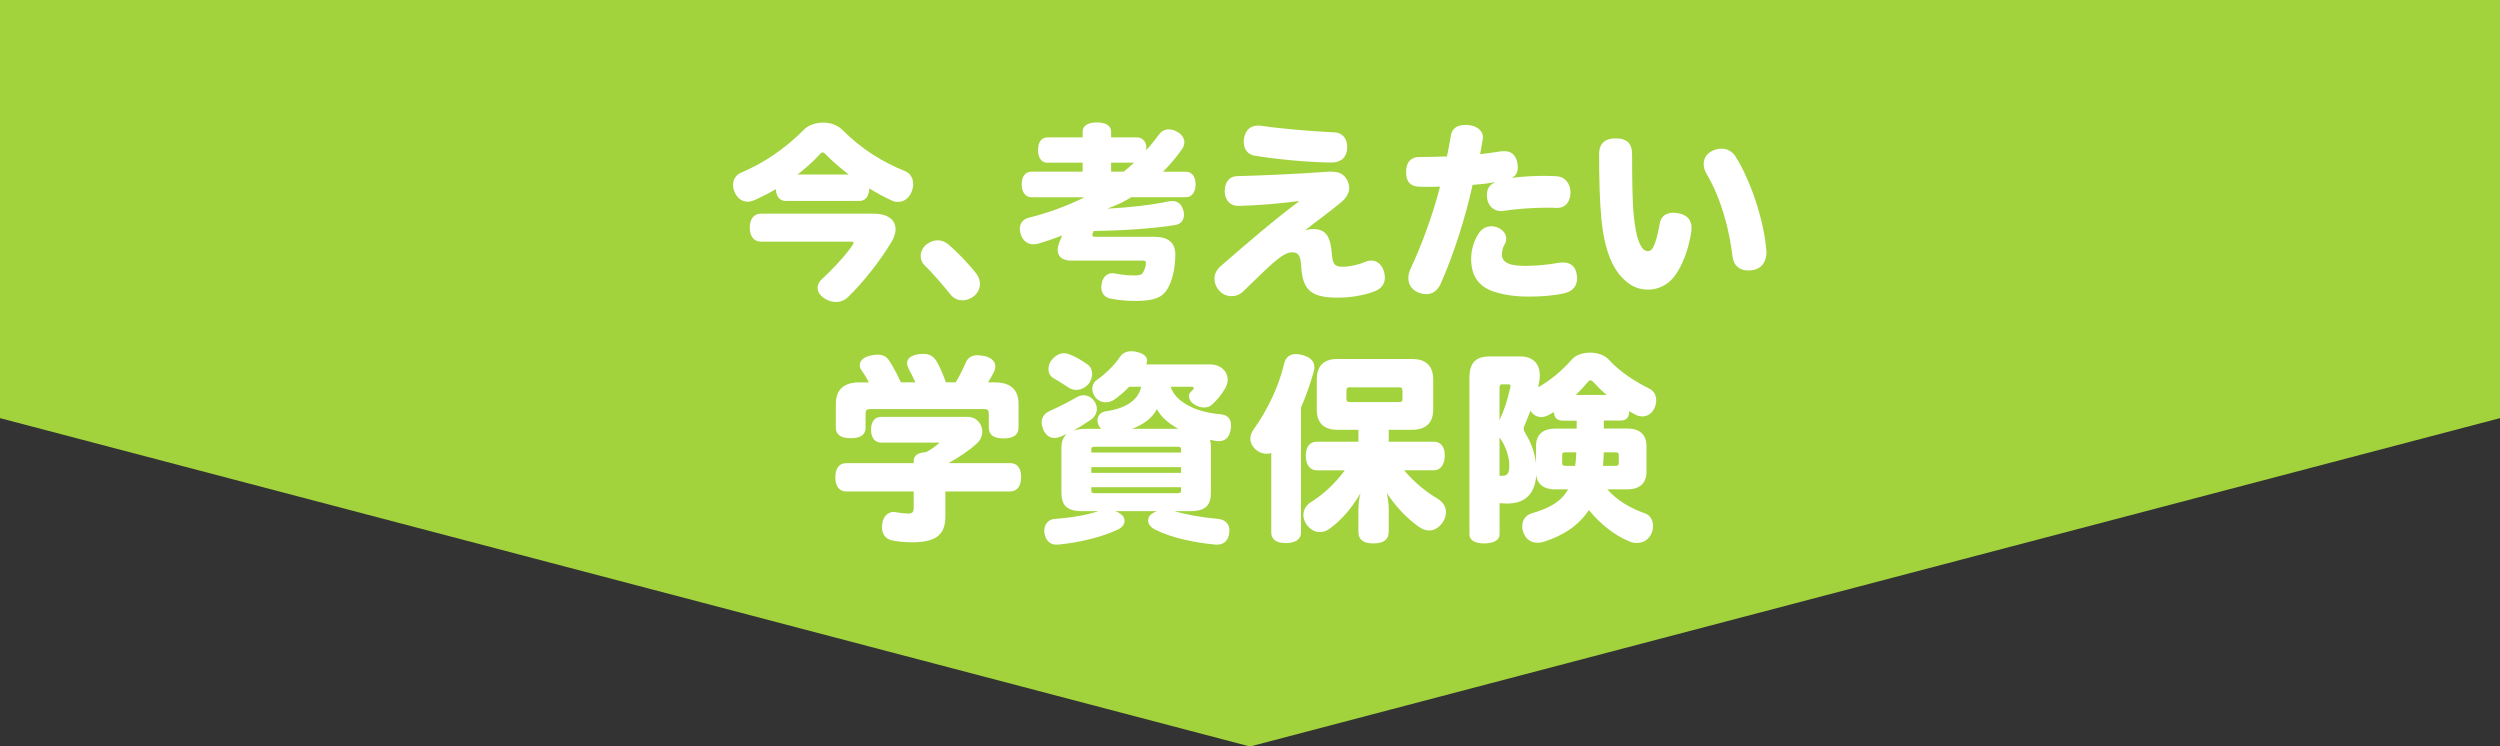
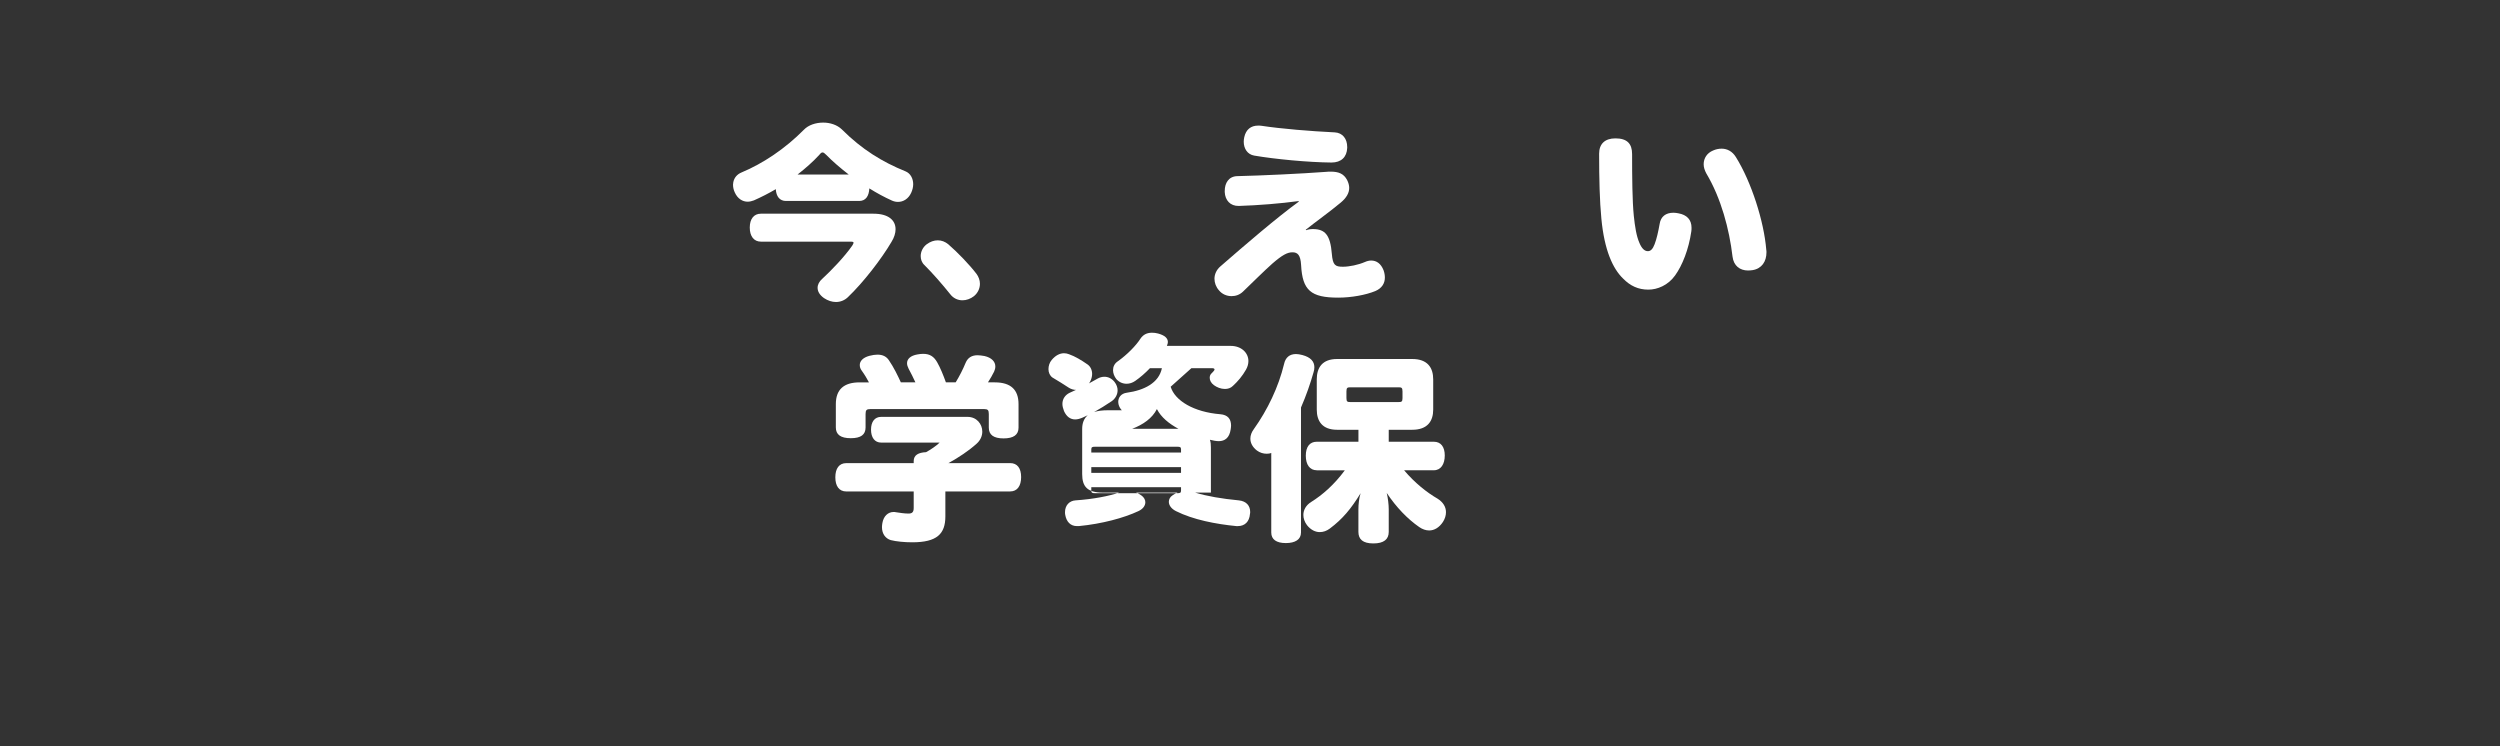
<svg xmlns="http://www.w3.org/2000/svg" id="_レイヤー_2" viewBox="0 0 750 223.95">
  <rect x="0" y="0" width="750" height="223.95" fill="#333333" stroke="none" />
  <defs>
    <style>.cls-1{fill:#a2d33d;}.cls-1,.cls-2{stroke-width:0px;}.cls-2{fill:#fff;}</style>
  </defs>
  <g id="design">
-     <polygon class="cls-1" points="750 125.44 375 223.95 0 125.44 0 0 750 0 750 125.44" />
    <path class="cls-2" d="m235.78,60.29c-1.86,0-2.92-1.35-3.04-3.54-2.19,1.29-4.44,2.42-6.58,3.37-.62.22-1.24.39-1.86.39-1.52,0-3.04-.9-3.88-2.81-.34-.73-.51-1.52-.51-2.25,0-.17,0-.34.06-.51,0-.17,0-.28.06-.45.28-1.18,1.07-2.19,2.42-2.75,6.47-2.7,13.1-7.14,18.72-12.82,1.35-1.41,3.54-2.14,5.79-2.14,2.08,0,4.16.67,5.57,2.02,6.02,6.02,12.15,9.78,19.12,12.6,1.52.62,2.31,2.19,2.31,3.88,0,.84-.23,1.74-.62,2.59-.84,1.8-2.36,2.7-3.94,2.7-.56,0-1.18-.11-1.8-.39-2.25-1.01-4.55-2.25-6.8-3.66-.11,2.36-1.12,3.77-3.04,3.77h-21.99Zm-7.53,12.2c-2.08,0-3.32-1.63-3.32-4.22s1.24-4.16,3.32-4.16h33.79c4.44,0,6.63,1.91,6.63,4.67,0,1.12-.39,2.47-1.24,3.82-2.98,5.06-8.38,12.09-13.1,16.59-.96.9-2.19,1.41-3.54,1.41-1.18,0-2.42-.39-3.6-1.18-1.35-.96-1.91-2.02-1.91-3.09,0-.96.51-1.91,1.35-2.64,2.92-2.7,6.69-6.63,9.05-10.01.22-.39.39-.67.39-.84,0-.28-.28-.34-.9-.34h-26.93Zm26.37-20.13c-2.53-1.97-4.89-3.99-6.75-5.9-.51-.51-.79-.73-1.12-.73-.28,0-.56.22-.96.73-1.91,2.08-4.16,4.05-6.52,5.9h15.35Z" />
    <path class="cls-2" d="m292.91,82.1c.67.9,1.07,1.97,1.07,3.04,0,1.35-.62,2.76-1.8,3.71-1.01.79-2.25,1.24-3.43,1.24-1.35,0-2.7-.56-3.66-1.8-2.47-3.09-5.29-6.3-7.76-8.77-.79-.73-1.12-1.69-1.12-2.7,0-1.29.62-2.64,1.8-3.54,1.07-.79,2.19-1.18,3.32-1.18s2.19.39,3.15,1.18c2.81,2.42,6.41,6.19,8.43,8.83Z" />
-     <path class="cls-2" d="m309.38,59.16c-1.74,0-2.87-1.52-2.87-3.88s1.12-3.77,2.87-3.77h15.41v-2.7h-10.63c-1.69,0-2.75-1.46-2.75-3.82s1.07-3.77,2.75-3.77h10.63v-1.74c0-1.8,1.63-2.75,4.27-2.75s4.27.96,4.27,2.75v1.74h7.76c1.46,0,2.81,1.12,2.81,2.98,0,.22,0,.51-.06.79l-.06.17c1.46-1.57,2.75-3.21,3.94-4.83.73-1.01,1.74-1.52,2.87-1.52.9,0,1.86.28,2.75.84,1.35.84,1.97,1.91,1.97,3.04,0,.73-.28,1.46-.79,2.19-1.74,2.42-3.6,4.61-5.62,6.64h6.86c1.8,0,2.92,1.46,2.92,3.77s-1.12,3.88-2.92,3.88h-16.42c-2.25,1.46-4.67,2.53-7.2,3.43,6.75-.34,13.5-1.12,18.44-2.19.39-.06.73-.11,1.07-.11,1.63,0,2.75.9,3.26,2.59.23.56.28,1.07.28,1.58,0,1.57-.9,2.75-2.64,3.04-6.86,1.12-15.74,1.63-24.46,1.8-.06.17-.17.34-.23.51-.11.28-.17.51-.17.67,0,.39.28.56.9.56h17.88c3.6,0,6.13,1.46,6.13,5.34s-.9,7.87-2.36,10.29-3.71,3.6-9.62,3.6c-2.81,0-5.51-.28-7.59-.73-1.8-.39-2.64-1.74-2.64-3.43,0-.39.06-.84.17-1.29.39-1.91,1.69-2.87,3.21-2.87.22,0,.51.06.79.11,2.19.39,3.77.56,5.85.56,1.52,0,2.14-.22,2.53-.9.39-.73.84-1.91.84-2.75,0-.62-.22-.79-1.01-.79h-21.37c-2.76,0-4.1-1.29-4.1-3.21,0-.67.17-1.41.45-2.14.28-.67.56-1.41.9-2.19-2.47.96-4.83,1.74-7.08,2.42-.51.17-1.07.22-1.52.22-1.74,0-3.15-.96-3.82-2.98-.17-.56-.28-1.12-.28-1.63,0-1.69.96-2.92,2.7-3.37,5.62-1.41,11.36-3.43,16.7-6.13h-15.97Zm27.72-7.65c1.07-.84,2.08-1.74,3.09-2.7h-6.86v2.7h3.77Z" />
    <path class="cls-2" d="m391.85,69.06c.56-.22,1.24-.34,2.02-.34,3.71,0,5.23,1.86,5.68,7.42.28,3.43,1.01,3.88,3.32,3.88,1.91,0,4.61-.56,6.58-1.41.62-.28,1.29-.45,1.91-.45,1.57,0,2.92.9,3.71,2.92.28.79.39,1.52.39,2.19,0,1.74-.9,3.21-2.87,4.05-2.87,1.18-7.2,1.97-11.13,1.97-8.21,0-10.74-2.19-11.13-9.78-.17-3.04-1.07-3.82-2.59-3.82s-3.04.79-6.02,3.37c-2.53,2.25-5.96,5.68-8.83,8.43-1.01.96-2.19,1.35-3.43,1.35-1.46,0-2.87-.62-3.77-1.74-.9-1.01-1.35-2.25-1.35-3.49s.56-2.64,1.74-3.66c7.42-6.47,16.98-14.68,23.56-19.46l-.06-.17c-5.29.73-12.26,1.29-17.94,1.46-2.59.06-4.11-1.74-4.22-4.16v-.34c0-2.42,1.24-4.39,3.77-4.44,7.37-.17,19.23-.73,26.71-1.29.45-.06.84-.06,1.29-.06,2.42,0,3.94.62,4.95,2.53.39.79.62,1.57.62,2.36,0,1.52-.84,2.98-2.53,4.39-3.21,2.7-7.42,5.68-10.51,8.15l.11.11Zm12.31-24.97v.28c-.11,2.76-1.8,4.39-4.72,4.39-6.97-.06-16.92-1.01-23.17-2.08-2.02-.34-3.15-2.08-3.15-4.16,0-.45.06-.9.17-1.41.51-2.25,1.97-3.43,4.16-3.43.28,0,.62,0,1.01.06,5.9.9,14.84,1.63,21.93,1.97,2.42.11,3.77,1.97,3.77,4.39Z" />
-     <path class="cls-2" d="m453.83,53.32c3.2-.39,6.41-.56,9.33-.56,1.35,0,2.64.06,3.82.11,2.64.17,4.16,2.3,4.16,4.89s-1.35,4.61-4.05,4.61h-.22c-.96-.06-1.97-.06-2.98-.06-4.39,0-9.22.39-12.99.96-.22.06-.39.06-.62.06-2.14,0-3.94-1.63-4.16-3.99-.06-.28-.06-.51-.06-.79,0-1.8.73-3.15,2.3-3.71l-.06-.17c-2.19.45-4.5.62-6.52.79-2.08,9.56-5.68,20.97-9.62,29.75-.96,2.08-2.53,3.04-4.27,3.04-.9,0-1.8-.22-2.75-.67-1.69-.79-2.64-2.36-2.64-4.16,0-.9.22-1.8.62-2.7,3.65-7.7,7.03-17.32,8.88-24.74-1.01.06-2.47.06-3.82.06-1.01,0-1.97,0-2.75-.06-2.31-.17-3.66-1.41-3.6-4.55.06-2.76,1.41-4.33,3.99-4.33,2.42,0,5.79-.06,8.27-.17.45-1.97.79-4.1,1.18-6.3.39-2.14,1.91-3.15,4.33-3.15.39,0,.73,0,1.12.06,2.64.34,4.16,1.86,4.16,3.65,0,.17,0,.39-.06.56-.22,1.52-.51,3.04-.79,4.5,2.02-.22,3.99-.51,6.24-.84.34,0,.73-.06,1.01-.06,2.08,0,3.43,1.07,3.94,3.54.06.45.11.84.11,1.24,0,1.35-.45,2.59-1.57,3.04l.06.17Zm4.39,35.65c-3.54,0-6.97-.51-9.67-1.35-5.12-1.57-7.2-5-7.2-10.01,0-2.53.79-5.57,2.47-7.87.84-1.18,2.19-1.86,3.6-1.86.73,0,1.46.17,2.14.51,1.57.73,2.3,1.97,2.3,3.21,0,.67-.17,1.29-.56,1.86-.51.84-.73,2.08-.73,2.98,0,1.35.84,2.19,2.14,2.7,1.69.62,3.66.62,5.17.62,3.09,0,6.47-.34,9.62-.9.51-.06.96-.11,1.41-.11,2.31,0,3.71,1.18,4.11,3.54.06.39.11.79.11,1.18,0,2.14-1.12,3.88-3.77,4.5-3.15.73-6.8,1.01-11.13,1.01Z" />
    <path class="cls-2" d="m502.5,82.67c-2.08,2.92-5.29,4.22-7.98,4.22-3.04,0-5.45-1.12-7.59-3.32-3.09-2.98-5.62-8.49-6.52-17.99-.51-5.23-.67-12.03-.67-19.46,0-2.92,1.69-4.61,4.89-4.61,3.54,0,5,1.63,5,4.72,0,6.92.06,14.06.51,18.5.34,3.26.79,6.13,1.69,8.15.73,1.74,1.58,2.47,2.53,2.47.84,0,1.46-.62,2.02-2.08.62-1.57,1.12-3.88,1.52-6.13.34-2.19,1.86-3.32,4.1-3.32.51,0,.96.06,1.52.17,2.53.45,3.94,1.91,3.94,4.33,0,.34,0,.67-.06,1.07-.79,5.45-2.7,10.23-4.89,13.27Zm27.44-6.97c0,2.76-1.41,4.89-4.16,5.34-.45.06-.9.11-1.35.11-2.47,0-4.33-1.41-4.67-4.16-.96-8.21-3.43-17.54-7.87-24.97-.51-.96-.79-1.86-.79-2.75,0-1.8,1.01-3.37,2.81-4.11.84-.39,1.74-.56,2.59-.56,1.63,0,3.21.79,4.27,2.53,4.67,7.48,8.43,19.34,9.11,27.78.06.28.06.51.06.79Z" />
    <path class="cls-2" d="m303.05,138.93c2.15,0,3.29,1.55,3.29,4.19s-1.14,4.31-3.29,4.31h-19.44v7.48c0,5.26-2.51,7.78-9.93,7.78-2.33,0-4.84-.24-6.46-.66-1.55-.48-2.63-1.85-2.63-3.89,0-.42.06-.78.12-1.2.36-2.15,1.73-3.35,3.41-3.35.18,0,.36,0,.54.06,1.14.18,2.69.42,3.89.42,1.08,0,1.56-.42,1.56-1.67v-4.96h-20.22c-2.15,0-3.29-1.61-3.29-4.25s1.14-4.25,3.29-4.25h20.22v-.6c0-1.85,1.44-2.57,3.71-2.69,1.5-.84,2.93-1.79,4.07-2.87h-17.53c-1.97,0-3.05-1.55-3.05-3.89s1.08-3.83,3.05-3.83h25.9c2.75,0,4.43,2.15,4.43,4.43,0,1.26-.54,2.57-1.67,3.59-2.39,2.15-5.44,4.19-8.49,5.86h18.54Zm-4.61-24.22c4.79,0,7.12,2.21,7.12,6.52v7.06c0,2.15-1.5,3.23-4.49,3.23s-4.43-1.08-4.43-3.23v-4.07c0-1.2-.3-1.5-1.44-1.5h-34.09c-1.14,0-1.44.3-1.44,1.5v4.01c0,2.15-1.38,3.23-4.43,3.23s-4.49-1.08-4.49-3.23v-7c0-4.31,2.33-6.52,7.12-6.52h2.81c-.6-1.14-1.26-2.27-2.21-3.59-.36-.48-.54-1.02-.54-1.62,0-1.14.9-2.21,2.87-2.75.96-.24,1.73-.36,2.45-.36,1.61,0,2.69.6,3.41,1.67,1.44,2.09,2.69,4.67,3.59,6.64h4.37c-.66-1.38-1.32-2.81-2.03-4.07-.3-.6-.48-1.14-.48-1.67,0-1.26,1.02-2.27,3.11-2.63.6-.12,1.2-.18,1.73-.18,2.03,0,3.23.84,4.19,2.51s1.85,3.89,2.63,6.04h2.93c1.14-1.85,2.15-3.83,2.99-5.86.66-1.55,1.85-2.27,3.59-2.27.66,0,1.32.12,2.09.24,2.09.48,3.23,1.67,3.23,3.11,0,.54-.12,1.02-.36,1.55-.54,1.08-1.14,2.15-1.85,3.23h2.03Z" />
-     <path class="cls-2" d="m351.2,116.02c1.26,4.19,6.94,7.6,14.89,8.25,2.21.18,3.23,1.38,3.23,3.41,0,.36-.06.72-.12,1.14-.36,2.51-1.73,3.53-3.59,3.53-.36,0-.78-.06-1.2-.12-.48-.12-.96-.18-1.44-.3.24.66.3,1.44.3,2.33v13.52c0,3.83-1.62,5.56-6.22,5.56h-4.73c3.59,1.08,8.01,1.85,13.1,2.33,2.33.24,3.41,1.67,3.41,3.47,0,.18,0,.42-.06.6-.18,2.33-1.55,3.65-3.65,3.65h-.42c-6.16-.6-12.98-1.91-18.12-4.49-1.44-.72-2.15-1.79-2.15-2.81,0-.72.36-1.44,1.08-1.91.48-.36,1.02-.66,1.56-.84h-12.5c.54.18,1.14.48,1.61.84.78.54,1.2,1.32,1.2,2.03,0,1.02-.66,2.03-2.09,2.69-4.31,2.03-10.95,3.83-17.88,4.49h-.54c-1.97,0-3.17-1.32-3.53-3.41-.06-.3-.06-.54-.06-.78,0-1.97,1.26-3.41,3.17-3.53,5.38-.36,10.11-1.32,13.1-2.33h-4.9c-4.61,0-6.22-1.73-6.22-5.56v-13.52c0-1.79.54-3.17,1.67-4.13-.54.24-1.02.48-1.56.72-.84.36-1.55.54-2.21.54-1.5,0-2.63-.9-3.35-2.51-.3-.78-.48-1.5-.48-2.15,0-1.56.9-2.69,2.09-3.29,2.81-1.26,5.26-2.45,8.49-4.31.66-.36,1.32-.54,2.03-.54,1.08,0,2.15.48,2.99,1.5.66.84.96,1.73.96,2.57,0,1.26-.66,2.45-1.73,3.23-1.79,1.2-3.59,2.33-5.32,3.29,1.08-.36,2.45-.54,4.19-.54h4.13c-.42-.42-.78-1.02-.96-1.67-.06-.3-.12-.6-.12-.84,0-1.26.78-2.51,2.57-2.75,5.2-.72,9.63-2.93,10.53-7.36h-3.59c-1.38,1.44-2.87,2.75-4.43,3.83-.78.54-1.67.84-2.57.84-1.2,0-2.27-.48-3.11-1.44-.6-.78-.96-1.74-.96-2.63,0-1.02.42-1.97,1.38-2.63,2.87-2.03,5.56-4.79,6.88-6.88.78-1.14,1.91-1.73,3.41-1.73.6,0,1.2.06,1.85.24,1.97.54,2.93,1.38,2.93,2.57,0,.3-.12.72-.3,1.14h19.14c3.23,0,5.32,2.09,5.32,4.55,0,.84-.24,1.73-.72,2.57-1.08,1.91-2.45,3.53-3.95,4.9-.66.66-1.5.9-2.39.9-1.2,0-2.39-.48-3.29-1.14-.9-.66-1.26-1.5-1.26-2.21,0-.54.18-.96.48-1.26.36-.36.6-.6.78-.84.12-.12.18-.3.18-.42,0-.18-.24-.36-.66-.36h-6.28Zm-24.88-6.64c.84.6,1.32,1.67,1.32,2.81,0,.78-.24,1.67-.72,2.51-.9,1.38-2.51,2.27-4.07,2.27-.78,0-1.55-.24-2.21-.66-1.5-1.02-3.23-2.03-4.9-3.05-.78-.54-1.2-1.5-1.2-2.51,0-.96.3-1.97.96-2.75,1.14-1.38,2.45-2.03,3.71-2.03.54,0,1.02.12,1.5.3,1.85.66,3.65,1.74,5.62,3.11Zm27.99,26.38v-.9c0-.72-.24-.84-1.14-.84h-24.64c-.9,0-1.14.12-1.14.84v.9h26.92Zm-26.92,6.1h26.92v-1.73h-26.92v1.73Zm0,5.26c0,.72.24.84,1.14.84h24.64c.9,0,1.14-.12,1.14-.84v-.96h-26.92v.96Zm26.14-18.48c-2.87-1.56-5.2-3.47-6.46-5.92-1.38,2.75-4.13,4.67-7.42,5.92h13.88Z" />
+     <path class="cls-2" d="m351.2,116.02c1.26,4.19,6.94,7.6,14.89,8.25,2.21.18,3.23,1.38,3.23,3.41,0,.36-.06.72-.12,1.14-.36,2.51-1.73,3.53-3.59,3.53-.36,0-.78-.06-1.2-.12-.48-.12-.96-.18-1.44-.3.24.66.3,1.44.3,2.33v13.52h-4.73c3.59,1.08,8.01,1.85,13.1,2.33,2.33.24,3.41,1.67,3.41,3.47,0,.18,0,.42-.06.6-.18,2.33-1.55,3.65-3.65,3.65h-.42c-6.16-.6-12.98-1.91-18.12-4.49-1.44-.72-2.15-1.79-2.15-2.81,0-.72.36-1.44,1.08-1.91.48-.36,1.02-.66,1.56-.84h-12.5c.54.18,1.14.48,1.61.84.78.54,1.2,1.32,1.2,2.03,0,1.02-.66,2.03-2.09,2.69-4.31,2.03-10.95,3.83-17.88,4.49h-.54c-1.97,0-3.17-1.32-3.53-3.41-.06-.3-.06-.54-.06-.78,0-1.97,1.26-3.41,3.17-3.53,5.38-.36,10.11-1.32,13.1-2.33h-4.9c-4.61,0-6.22-1.73-6.22-5.56v-13.52c0-1.79.54-3.17,1.67-4.13-.54.24-1.02.48-1.56.72-.84.36-1.55.54-2.21.54-1.5,0-2.63-.9-3.35-2.51-.3-.78-.48-1.5-.48-2.15,0-1.56.9-2.69,2.09-3.29,2.81-1.26,5.26-2.45,8.49-4.31.66-.36,1.32-.54,2.03-.54,1.08,0,2.15.48,2.99,1.5.66.84.96,1.73.96,2.57,0,1.26-.66,2.45-1.73,3.23-1.79,1.2-3.59,2.33-5.32,3.29,1.08-.36,2.45-.54,4.19-.54h4.13c-.42-.42-.78-1.02-.96-1.67-.06-.3-.12-.6-.12-.84,0-1.26.78-2.51,2.57-2.75,5.2-.72,9.63-2.93,10.53-7.36h-3.59c-1.38,1.44-2.87,2.75-4.43,3.83-.78.54-1.67.84-2.57.84-1.2,0-2.27-.48-3.11-1.44-.6-.78-.96-1.74-.96-2.63,0-1.02.42-1.97,1.38-2.63,2.87-2.03,5.56-4.79,6.88-6.88.78-1.14,1.91-1.73,3.41-1.73.6,0,1.2.06,1.85.24,1.97.54,2.93,1.38,2.93,2.57,0,.3-.12.72-.3,1.14h19.14c3.23,0,5.32,2.09,5.32,4.55,0,.84-.24,1.73-.72,2.57-1.08,1.91-2.45,3.53-3.95,4.9-.66.66-1.5.9-2.39.9-1.2,0-2.39-.48-3.29-1.14-.9-.66-1.26-1.5-1.26-2.21,0-.54.18-.96.48-1.26.36-.36.6-.6.78-.84.12-.12.18-.3.18-.42,0-.18-.24-.36-.66-.36h-6.28Zm-24.88-6.64c.84.6,1.32,1.67,1.32,2.81,0,.78-.24,1.67-.72,2.51-.9,1.38-2.51,2.27-4.07,2.27-.78,0-1.55-.24-2.21-.66-1.5-1.02-3.23-2.03-4.9-3.05-.78-.54-1.2-1.5-1.2-2.51,0-.96.3-1.97.96-2.75,1.14-1.38,2.45-2.03,3.71-2.03.54,0,1.02.12,1.5.3,1.85.66,3.65,1.74,5.62,3.11Zm27.99,26.38v-.9c0-.72-.24-.84-1.14-.84h-24.64c-.9,0-1.14.12-1.14.84v.9h26.92Zm-26.92,6.1h26.92v-1.73h-26.92v1.73Zm0,5.26c0,.72.24.84,1.14.84h24.64c.9,0,1.14-.12,1.14-.84v-.96h-26.92v.96Zm26.14-18.48c-2.87-1.56-5.2-3.47-6.46-5.92-1.38,2.75-4.13,4.67-7.42,5.92h13.88Z" />
    <path class="cls-2" d="m381.39,135.88c-.42.18-.9.24-1.38.24-1.02,0-2.03-.3-2.93-.96-1.32-1.02-1.97-2.27-1.97-3.59,0-.96.36-1.91,1.02-2.81,4.13-5.8,7.42-12.62,9.09-19.56.42-1.97,1.67-2.99,3.59-2.99.54,0,1.2.12,1.91.3,2.45.66,3.59,1.91,3.59,3.65,0,.48-.06.96-.24,1.5-.96,3.41-2.21,7-3.77,10.59v37.5c0,2.09-1.73,3.17-4.55,3.17s-4.37-1.08-4.37-3.17v-23.87Zm13.64,5.2c-2.09,0-3.29-1.67-3.29-4.37s1.2-4.19,3.29-4.19h12.5v-3.59h-6.4c-4.43,0-6.1-2.57-6.1-6.04v-9.09c0-3.53,1.67-6.1,6.1-6.1h22.55c4.55,0,6.28,2.57,6.28,6.1v9.09c0,3.47-1.73,6.04-6.28,6.04h-7.06v3.59h13.52c2.15,0,3.29,1.56,3.29,4.13s-1.14,4.43-3.29,4.43h-8.91c3.17,3.77,6.88,6.7,9.99,8.49,1.73,1.08,2.57,2.51,2.57,4.07,0,1.02-.3,1.97-.9,2.93-1.14,1.73-2.63,2.57-4.13,2.57-1.02,0-2.03-.36-2.99-1.02-3.53-2.45-6.88-5.92-9.75-10.23.36,1.5.6,3.47.6,4.91v6.76c0,2.21-1.44,3.47-4.61,3.47s-4.49-1.26-4.49-3.47v-6.76c0-1.5.18-3.29.66-4.84-2.81,4.61-5.38,7.72-9.21,10.59-.96.72-1.97,1.08-3.05,1.08-1.32,0-2.69-.66-3.83-2.09-.72-.96-1.08-2.03-1.08-3.05,0-1.5.78-2.93,2.33-3.89,3.41-2.15,6.82-5.08,10.11-9.51h-8.43Zm25.72-23.63c0-1.2-.3-1.26-1.32-1.26h-14.18c-1.02,0-1.32.06-1.32,1.26v1.97c0,1.14.3,1.2,1.32,1.2h14.18c1.02,0,1.32-.06,1.32-1.2v-1.97Z" />
-     <path class="cls-2" d="m466.55,146.82c-3.35,0-5.32-1.5-5.68-4.25-.42,6.22-4.01,8.49-8.67,8.49-.78,0-1.62-.06-2.33-.12v9.33c0,1.79-1.79,2.75-4.61,2.75s-4.43-.96-4.43-2.75v-46.89c0-4.9,2.15-6.46,6.28-6.46h8.91c3.77,0,5.92,2.09,5.92,5.74,0,1.02-.18,2.15-.48,3.41l-.06.12c3.23-1.73,7-4.73,10.11-8.31,1.2-1.38,3.35-2.09,5.5-2.09s4.37.72,5.56,2.03c3.41,3.83,8.38,6.88,12.26,8.79,1.38.66,2.03,2.03,2.03,3.47,0,.78-.18,1.62-.54,2.39-.84,1.73-2.21,2.45-3.59,2.45-.72,0-1.5-.18-2.15-.54-.6-.3-1.2-.66-1.85-1.02.06,1.91-.84,2.81-2.63,2.81h-4.96v2.39h7.06c3.71,0,5.74,1.85,5.74,5.2v7.84c0,3.35-2.03,5.2-5.74,5.2h-5.98c2.81,3.35,7.06,5.74,11.36,7.24,1.5.54,2.33,2.03,2.33,3.77,0,.78-.18,1.62-.54,2.39-.9,1.85-2.57,2.69-4.31,2.69-.78,0-1.5-.12-2.15-.42-4.37-1.79-8.61-5.02-12.26-9.45-2.99,4.55-7.54,7.66-13.7,9.57-.54.18-1.14.24-1.67.24-1.74,0-3.35-.9-4.13-2.75-.3-.72-.48-1.5-.48-2.21,0-1.73.96-3.35,2.93-3.89,5.32-1.56,8.73-3.47,10.83-7.18h-3.89Zm-16.69-20.76c1.38-2.93,2.45-6.28,3.23-9.87.06-.12.06-.24.06-.36,0-.36-.18-.54-.66-.54h-1.67c-.78,0-.96.24-.96,1.14v9.63Zm0,16.69h.66c1.56,0,2.27-.48,2.27-3.17,0-2.39-1.02-5.68-2.81-8.2l-.12-.18v11.54Zm10.95-8.97c0-3.35,2.03-5.2,5.74-5.2h6.46v-2.39h-4.13c-1.73,0-2.63-.84-2.69-2.57-.54.3-1.08.6-1.62.9-.72.36-1.44.6-2.21.6-1.2,0-2.39-.6-3.23-1.91-.54,1.5-1.2,3.05-1.79,4.49-.18.3-.24.6-.24.9,0,.42.18.84.54,1.44,1.79,2.87,2.81,5.98,3.17,9.03v-5.26Zm11.72,5.98c.24-1.38.3-2.69.36-4.07h-2.93c-1.2,0-1.32.12-1.32,1.14v1.73c0,1.02.12,1.2,1.32,1.2h2.57Zm9.45-21.29c-1.44-1.2-2.69-2.45-3.71-3.59-.48-.54-.78-.78-1.08-.78-.36,0-.66.24-1.02.72-1.02,1.2-2.15,2.45-3.41,3.65h9.21Zm2.33,21.29c1.2,0,1.32-.12,1.32-1.14v-1.79c0-1.02-.12-1.14-1.32-1.14h-3.17c-.06,1.38-.12,2.69-.24,4.07h3.41Z" />
  </g>
</svg>